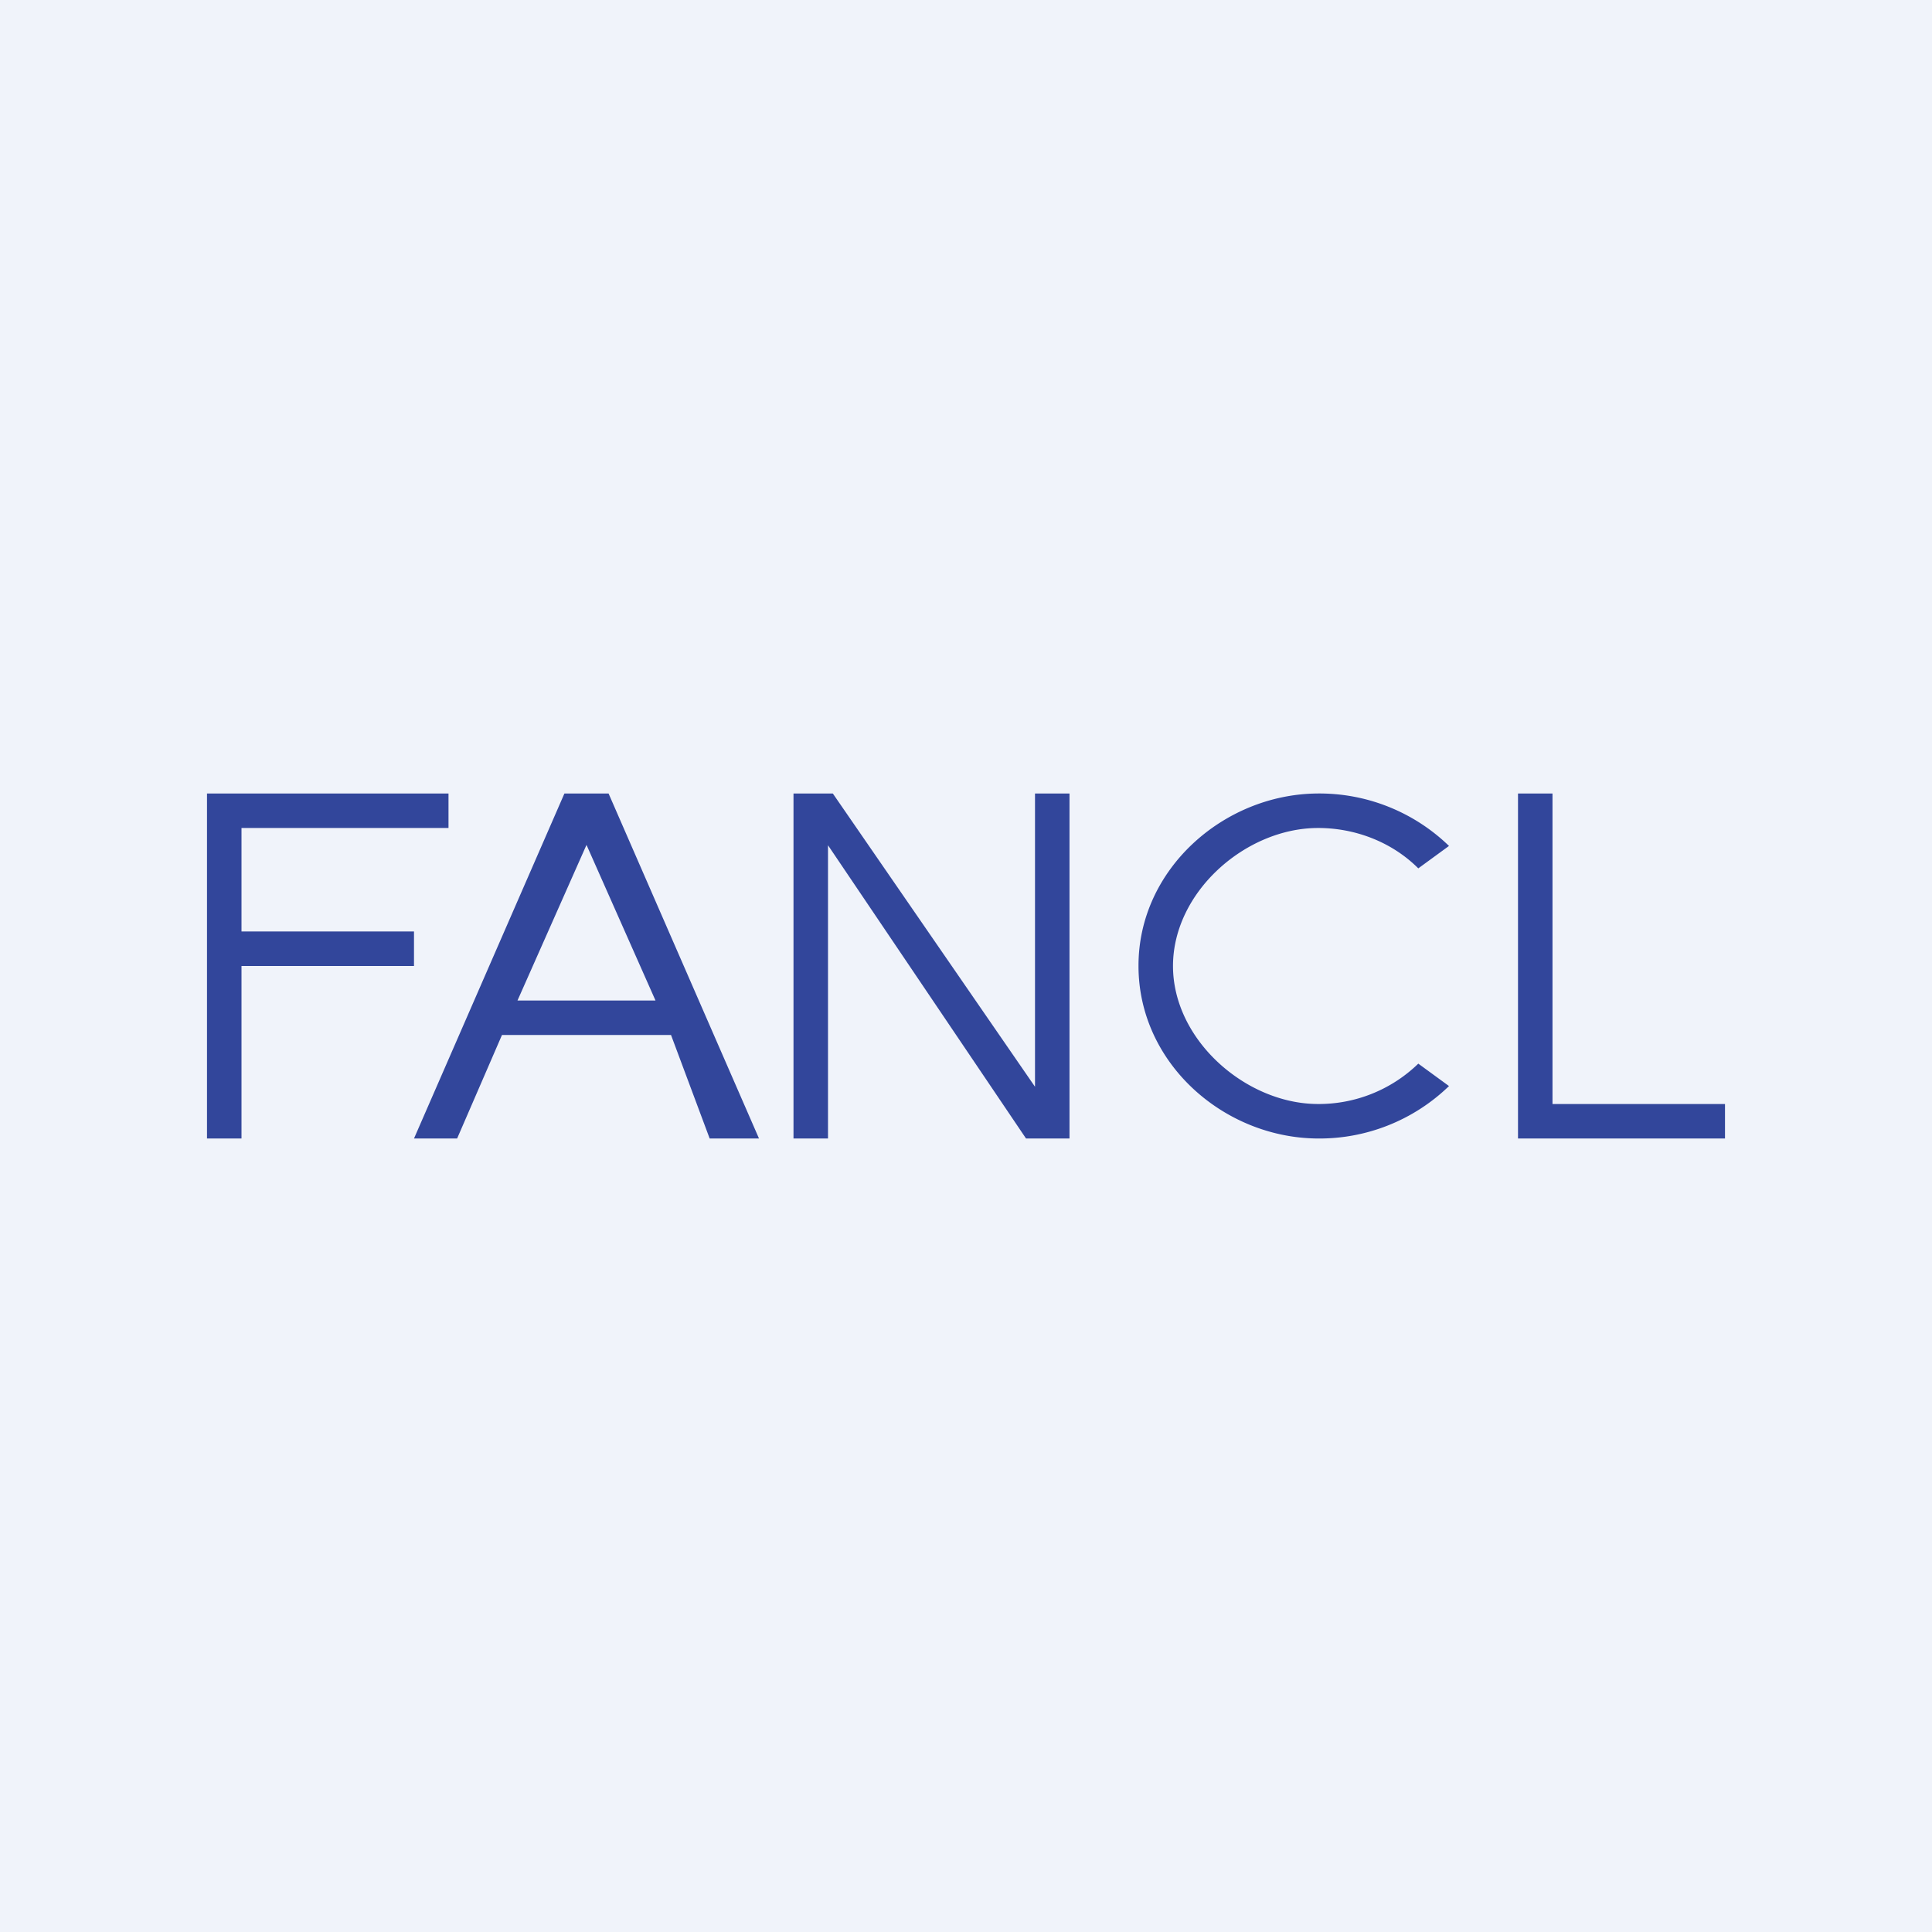
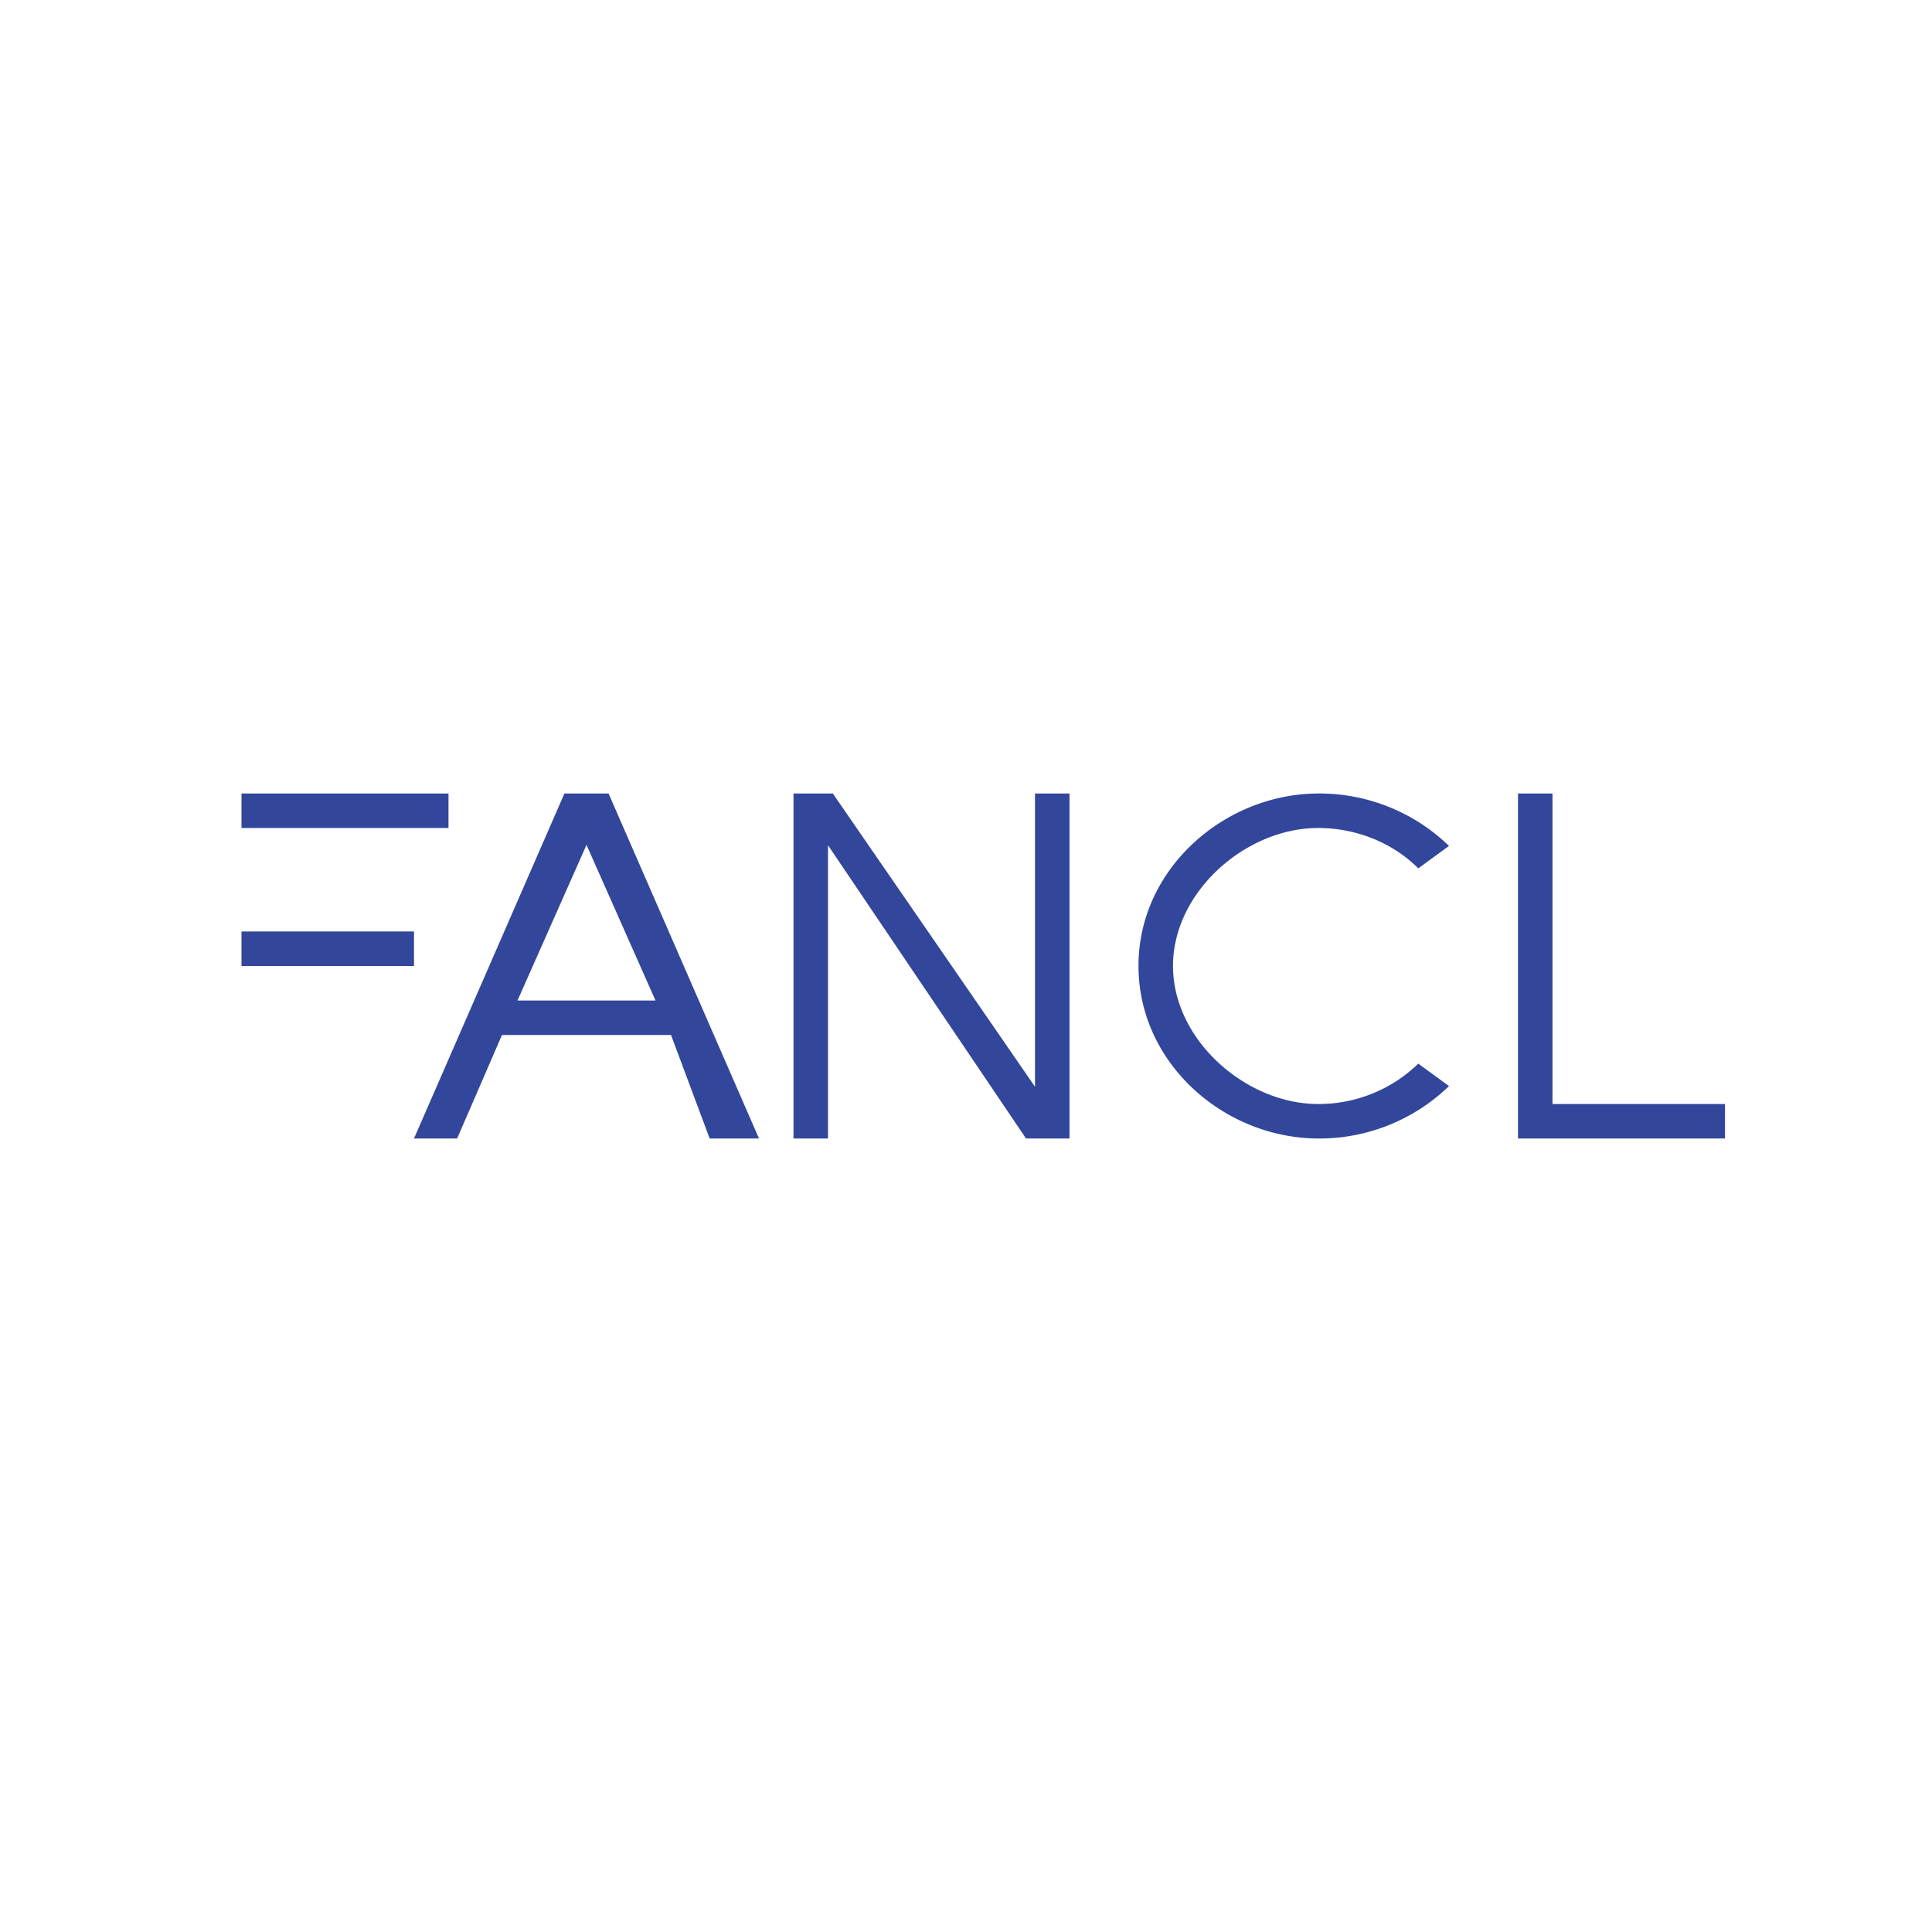
<svg xmlns="http://www.w3.org/2000/svg" width="56" height="56" viewBox="0 0 56 56">
-   <path fill="#F0F3FA" d="M0 0h56v56H0z" />
-   <path d="M6 23h7v1H7v3h5v1H7v5H6V23ZM29.74 33 24 24.5V33h-1V23h1.14L30 31.5V23h1v10h-1.26ZM45 23v9h5v1h-6V23h1ZM17.64 23h-1.28L12 33h1.25l1.3-3h4.9l1.12 3H22l-4.36-10ZM15 29l2-4.51L19 29h-4ZM33 28c0 2.8 2.45 4.97 5.17 5A5.4 5.4 0 0 0 42 31.48l-.89-.65A4.14 4.14 0 0 1 38.17 32C36.1 31.98 34 30.14 34 28c0-2.14 2.09-3.98 4.17-4 1.09-.01 2.17.4 2.94 1.17l.89-.65A5.4 5.4 0 0 0 38.17 23c-2.71.03-5.17 2.2-5.17 4.99" fill="#32469B" />
+   <path d="M6 23h7v1H7v3h5v1H7v5V23ZM29.74 33 24 24.5V33h-1V23h1.14L30 31.5V23h1v10h-1.26ZM45 23v9h5v1h-6V23h1ZM17.64 23h-1.28L12 33h1.25l1.3-3h4.9l1.12 3H22l-4.36-10ZM15 29l2-4.51L19 29h-4ZM33 28c0 2.8 2.45 4.97 5.17 5A5.4 5.4 0 0 0 42 31.48l-.89-.65A4.14 4.14 0 0 1 38.17 32C36.1 31.98 34 30.14 34 28c0-2.14 2.09-3.98 4.17-4 1.09-.01 2.17.4 2.94 1.17l.89-.65A5.4 5.4 0 0 0 38.17 23c-2.71.03-5.17 2.2-5.17 4.99" fill="#32469B" />
</svg>